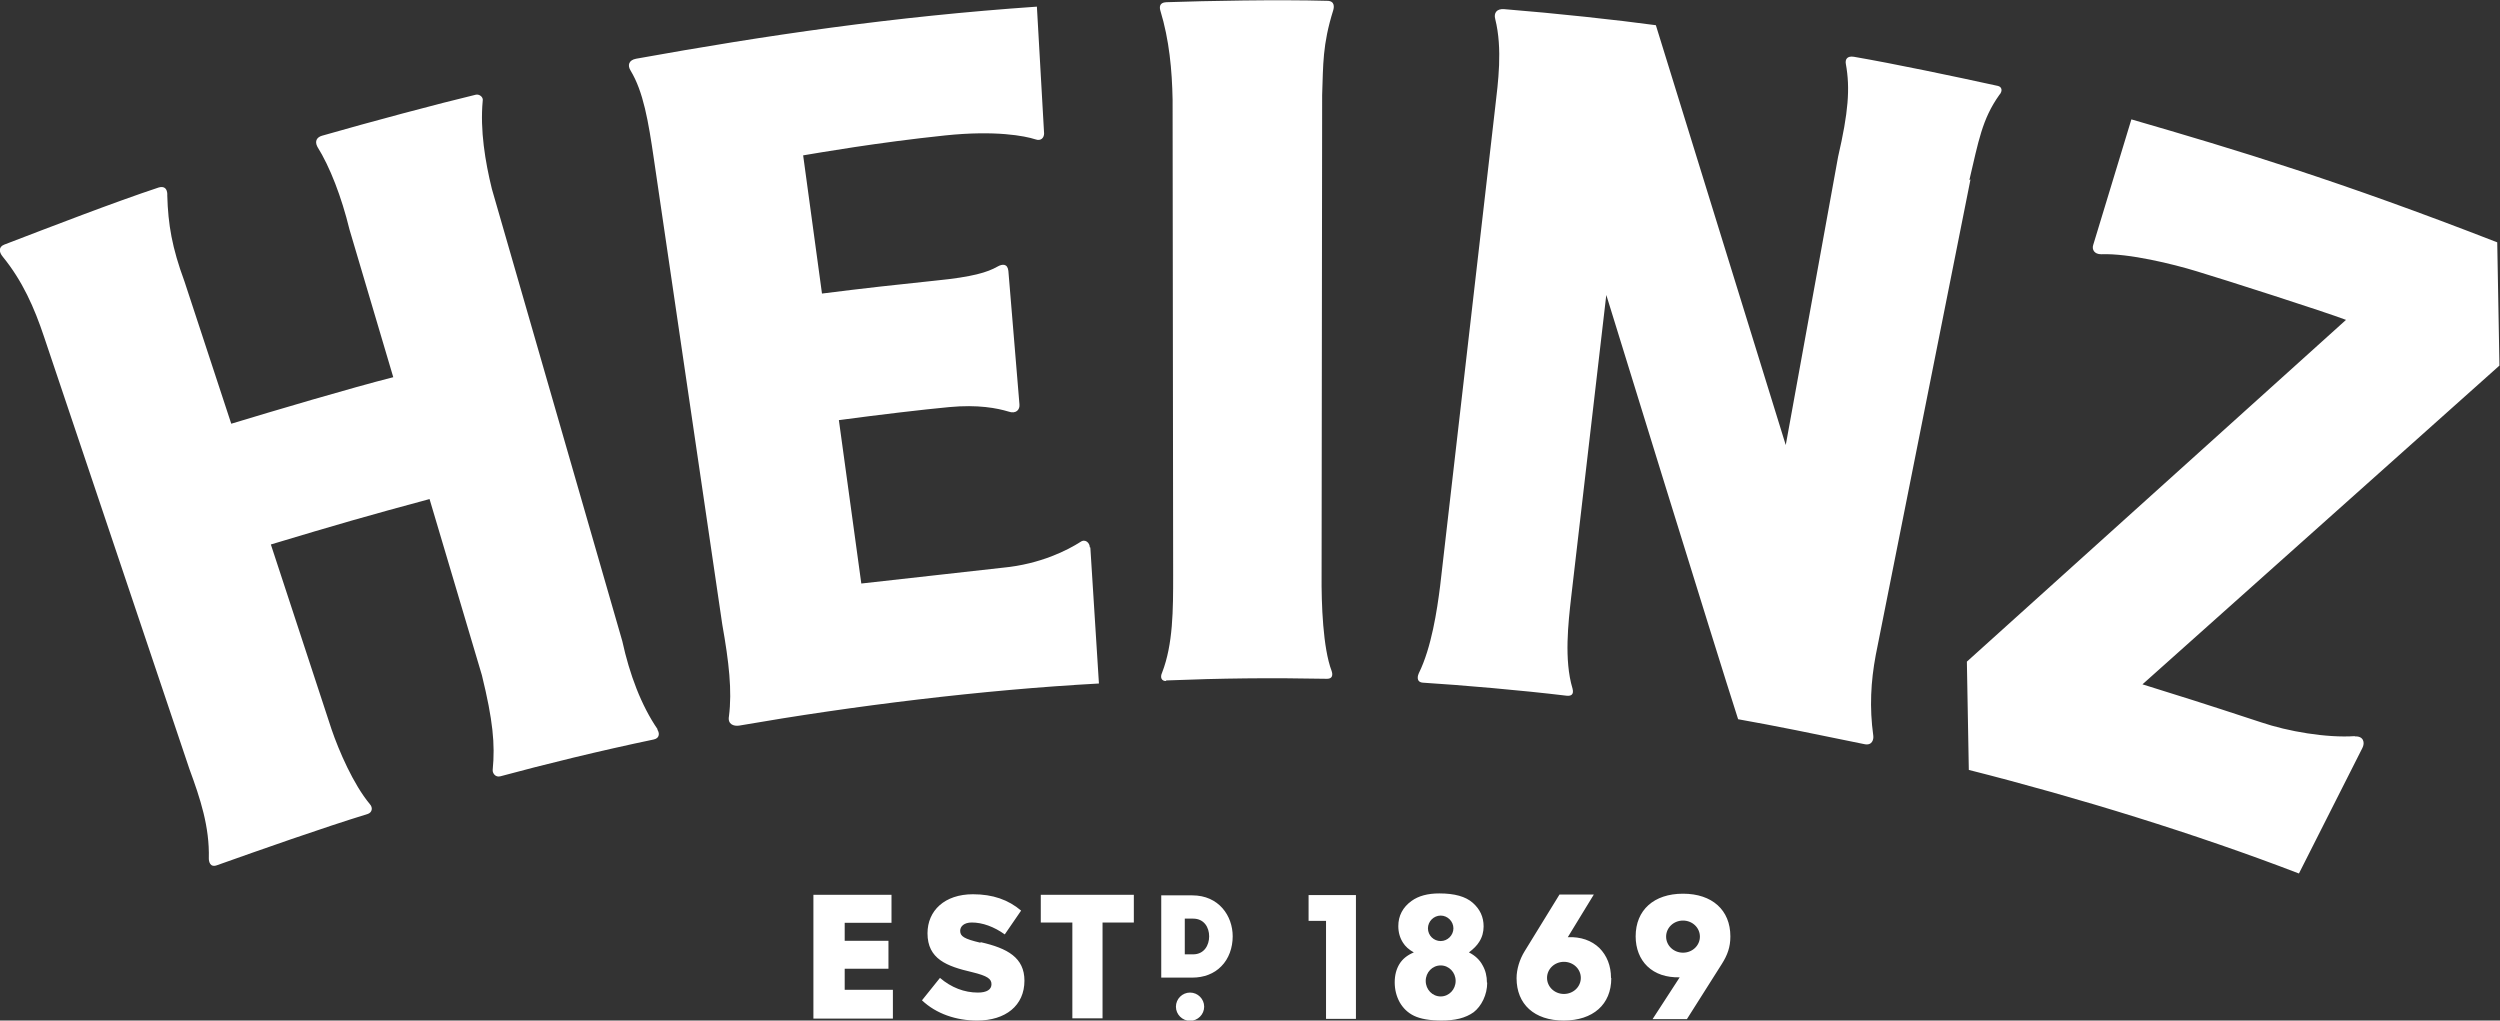
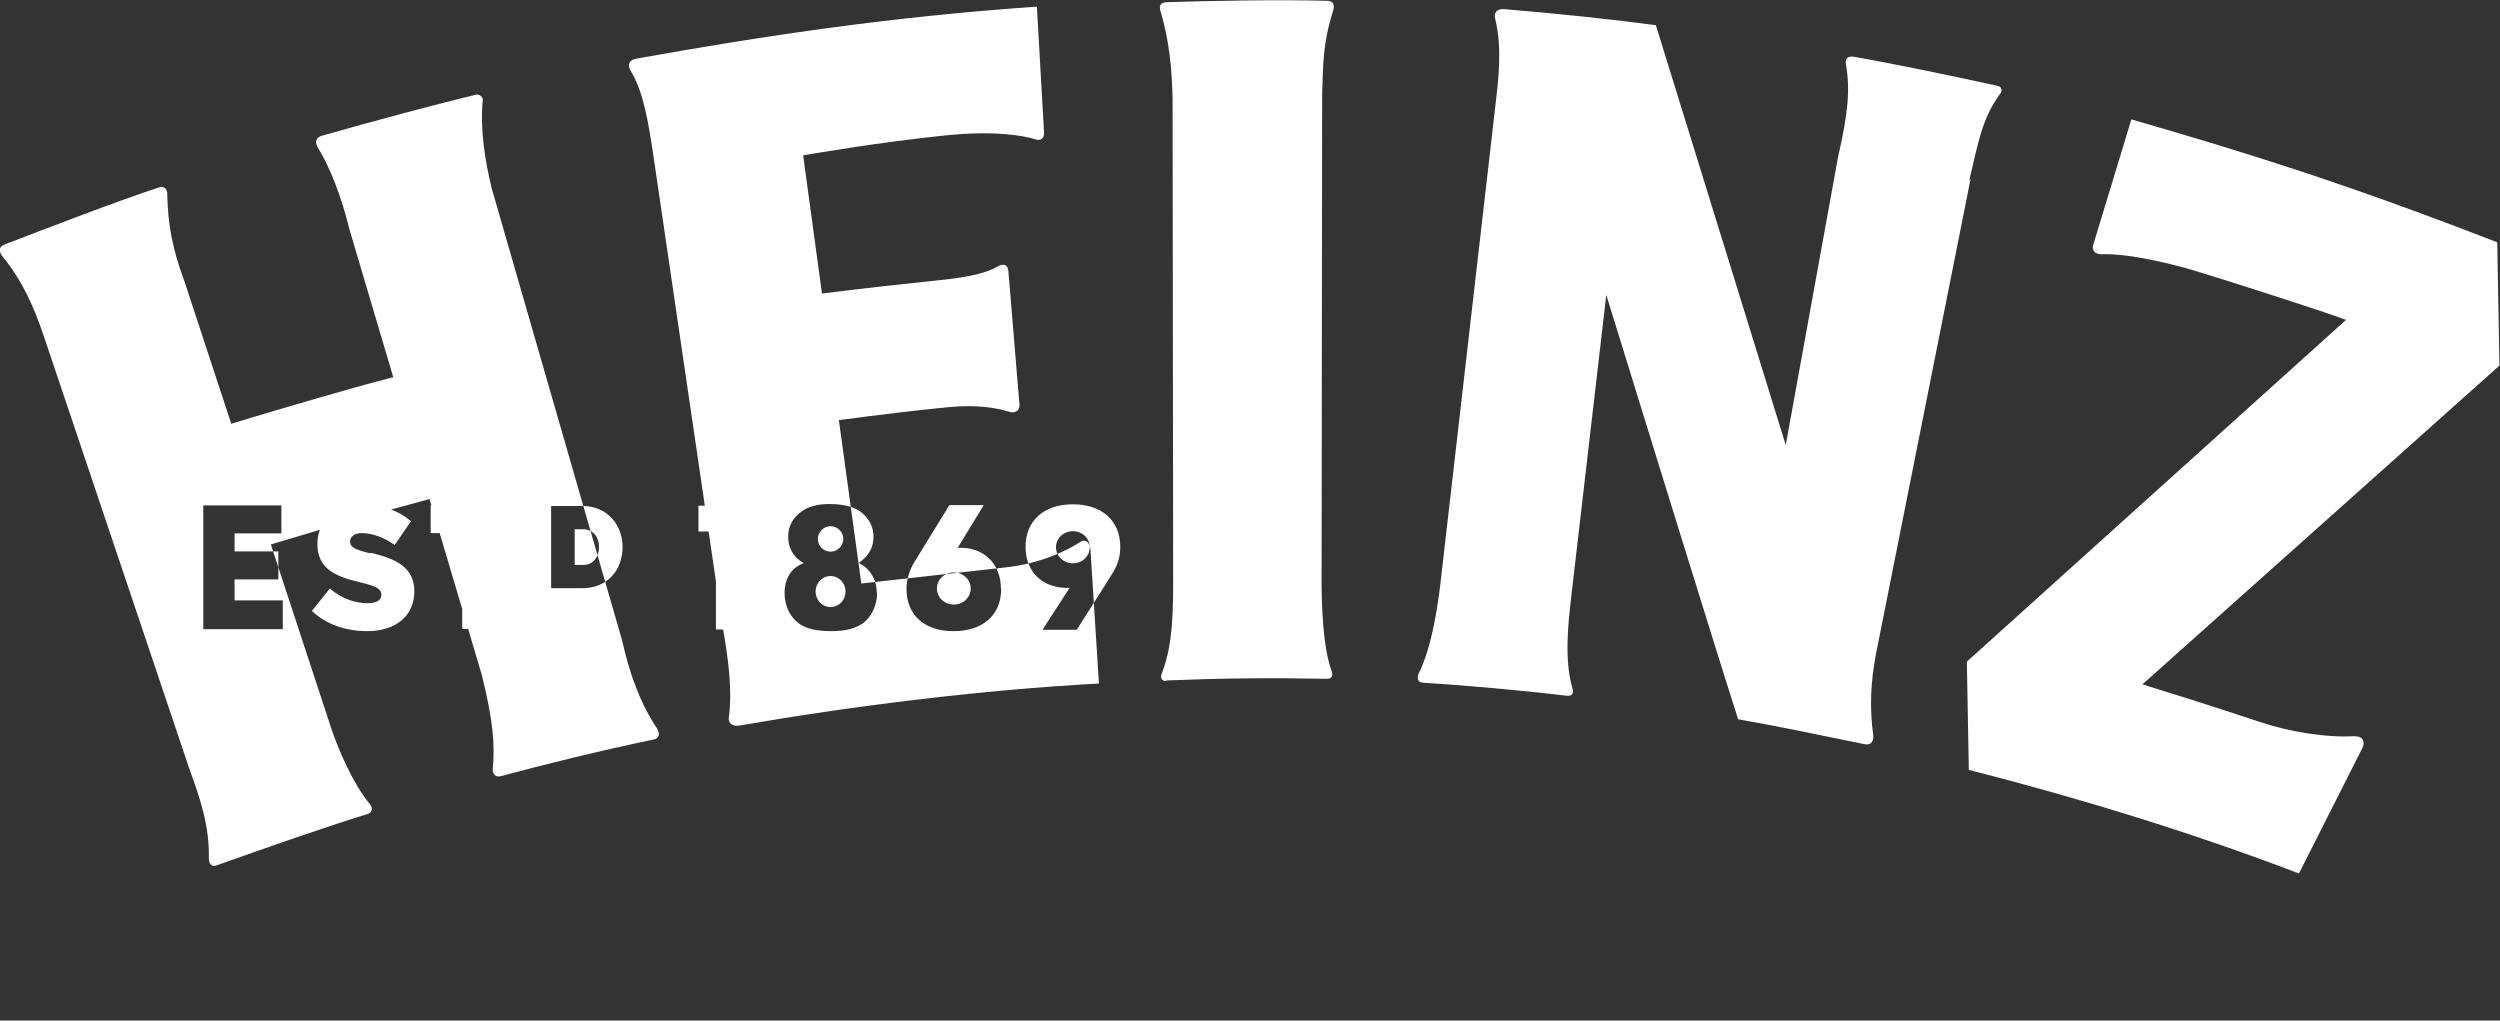
<svg xmlns="http://www.w3.org/2000/svg" id="Layer_1" data-name="Layer 1" viewBox="0 0 90.27 36.85">
  <rect x="0" y="0" width="90.27" height="36.85" fill="#333333" stroke="none" />
  <defs>
    <style>
      .cls-1 {
        fill: #fff;
        stroke-width: 0px;
      }
    </style>
  </defs>
-   <path class="cls-1" d="m23.75,26.34c-.6-.87-1.02-2-1.28-3.19l-4.71-16.33c-.24-.98-.43-2.12-.33-3.18.03-.14-.13-.25-.25-.22-1.34.32-3.88,1-5.55,1.48-.18.05-.28.19-.17.4.45.72.87,1.8,1.16,2.99l1.58,5.33c-1.5.38-4.3,1.21-5.85,1.68l-1.69-5.14c-.45-1.22-.59-2.05-.62-3.1,0,0,.04-.39-.31-.29-1.6.53-3.9,1.42-5.57,2.06-.21.08-.21.26-.06.44.71.87,1.14,1.84,1.49,2.89l5.25,15.61c.39,1.06.73,2.08.7,3.23,0,.1.04.34.3.24,1.55-.55,3.78-1.34,5.44-1.85.15-.05.2-.22.07-.36-.59-.71-1.11-1.91-1.38-2.7l-2.19-6.67c2.36-.71,3.5-1.04,5.73-1.64l1.89,6.36c.4,1.63.48,2.49.39,3.42-.01.12.1.28.28.23,1.59-.43,3.58-.92,5.54-1.33.23-.05.2-.26.12-.36m61.3.24c-1.02.07-2.42-.17-3.39-.5-2.19-.72-2.93-.95-4.28-1.37l12.89-11.51-.08-4.45c-5.68-2.21-9.38-3.33-13.21-4.44l-1.38,4.54c-.05.16.04.33.29.33,1-.04,2.61.36,3.43.61.97.29,4.65,1.47,5.41,1.76l-13.69,12.34.07,3.91c3.95,1,8.23,2.32,11.92,3.74l2.29-4.53c.1-.19.05-.44-.28-.42m-13.91-20.09c.33-1.4.46-2.2,1.08-3.07.13-.14.1-.3-.06-.33-1.55-.34-3.74-.8-5.19-1.05-.25-.04-.32.1-.29.26.16.88.09,1.75-.28,3.35l-1.89,10.41L59.79.91c-1.39-.19-3.62-.43-5.48-.58-.27-.02-.38.14-.32.36.27,1.08.1,2.3,0,3.17l-1.99,17.3c-.11.87-.31,2.22-.77,3.15-.03.06-.12.32.15.34,1.42.09,3.52.27,5.18.47.17.02.28-.04.22-.26-.31-1.03-.15-2.39-.05-3.28l1.27-10.93c.04.13,3.99,12.94,4.76,15.32,1.3.23,2.72.52,4.56.9.28.06.34-.17.32-.31-.14-1.01-.09-1.95.09-2.91,0,0,3.42-17.17,3.42-17.17m-29.05,18.09c2.02-.08,3.73-.1,5.82-.06.2,0,.21-.15.16-.29-.31-.82-.37-2.4-.36-3.47l.02-17.32c.04-1.11.01-1.81.4-3.06.03-.1.07-.34-.22-.34-1.8-.05-4.31,0-5.81.05-.27.01-.24.21-.21.31.32,1.05.42,2.14.44,3.21l.02,17.18c0,1.23,0,2.48-.4,3.51-.08.17-.02.31.15.3m-2.76-4.83c0-.15-.16-.32-.34-.19-.44.28-1.42.8-2.81.93l-5.1.57-.81-5.9c1.5-.2,3.02-.38,3.98-.47,1.05-.1,1.74.04,2.14.16.28.1.42-.07.4-.26l-.4-4.82c-.03-.26-.21-.26-.4-.15-.35.2-.89.37-2.21.5-1.26.13-2.71.29-4.12.47l-.68-4.99c.61-.1,2.65-.46,5.13-.72,1.82-.19,2.88.02,3.25.14.22.08.32-.07.32-.21l-.26-4.58c-5.2.36-9.74,1.03-14.47,1.88-.27.05-.32.24-.2.43.46.76.64,1.82.84,3.19l2.47,16.81c.24,1.35.36,2.4.24,3.32-.05.28.17.36.37.33,4.15-.72,8.78-1.29,12.99-1.52l-.31-4.91Zm22.03,14.06c0-.32-.27-.58-.61-.58s-.61.26-.61.58.27.58.61.58.61-.26.61-.58m1.1,0c0,.37-.1.66-.31.99l-1.26,1.99h-1.24l.98-1.51h0c-.48.01-.88-.12-1.17-.4-.27-.26-.42-.64-.42-1.08,0-.95.66-1.54,1.71-1.54s1.71.59,1.71,1.54m-5.4,1.5c0-.32-.27-.58-.61-.58s-.61.26-.61.58.27.58.61.58.61-.26.61-.58m1.1.01c0,.95-.66,1.53-1.72,1.53s-1.7-.59-1.7-1.53c0-.32.11-.68.29-.97l1.26-2.05h1.24l-.94,1.54c.47-.02.86.12,1.14.39.27.27.42.64.42,1.08m-5.61.11c0-.31-.24-.56-.54-.56s-.54.25-.54.56.24.56.54.56.54-.25.54-.56m-1-1.9c0,.26.21.46.46.46s.46-.21.46-.46-.21-.46-.46-.46-.46.21-.46.46m2.14,1.96c0,.22-.05.43-.14.62-.09.19-.21.34-.35.45-.14.1-.31.18-.51.23s-.42.07-.65.07c-.43,0-.76-.06-.99-.17-.23-.11-.4-.28-.52-.49-.12-.22-.18-.46-.18-.72s.06-.48.17-.66c.11-.18.28-.32.52-.42-.18-.1-.31-.22-.39-.35-.11-.17-.17-.37-.17-.6,0-.37.16-.68.48-.91.25-.18.58-.27,1-.27.55,0,.95.11,1.21.34.26.23.39.51.39.85,0,.2-.05.39-.16.56-.08.13-.2.25-.37.38.22.11.39.27.49.46.11.19.16.4.16.63m-6.44-3.15v.92h.63v3.54h1.08v-4.47h-1.71Zm-4.79,4.02c0,.28.23.51.51.51s.51-.23.51-.51-.23-.51-.51-.51-.51.23-.51.51m.32-1.89h.3c.4,0,.58-.33.58-.65s-.18-.64-.58-.64h-.3v1.28Zm.27-2.13c.96,0,1.46.74,1.46,1.48,0,.41-.14.81-.41,1.08-.26.27-.63.41-1.05.41h-1.12v-2.97h1.12Zm-7.65,1.71c-.59-.14-.73-.23-.73-.43,0-.16.14-.3.42-.3.38,0,.8.15,1.19.43l.59-.86c-.46-.39-1.02-.59-1.74-.59-1.02,0-1.64.59-1.64,1.41,0,.93.7,1.19,1.6,1.4.58.14.71.25.71.44s-.17.3-.49.3c-.49,0-.96-.18-1.37-.53l-.65.81c.52.49,1.24.73,1.99.73,1.03,0,1.71-.54,1.71-1.44,0-.83-.61-1.17-1.58-1.39m2.17-.71h1.14v3.46h1.09v-3.46h1.13v-1h-3.36v1Zm-7.08,2.43h1.74v1.04h-2.87v-4.47h2.82v1.01h-1.69v.65h1.58v1.01h-1.58v.76Z" />
+   <path class="cls-1" d="m23.75,26.34c-.6-.87-1.02-2-1.28-3.19l-4.71-16.33c-.24-.98-.43-2.12-.33-3.18.03-.14-.13-.25-.25-.22-1.34.32-3.88,1-5.55,1.48-.18.05-.28.19-.17.4.45.72.87,1.8,1.16,2.99l1.58,5.33c-1.5.38-4.3,1.21-5.85,1.68l-1.69-5.14c-.45-1.22-.59-2.05-.62-3.1,0,0,.04-.39-.31-.29-1.6.53-3.9,1.42-5.57,2.06-.21.08-.21.26-.06.44.71.87,1.14,1.84,1.49,2.89l5.25,15.61c.39,1.06.73,2.08.7,3.23,0,.1.04.34.3.24,1.55-.55,3.78-1.34,5.44-1.85.15-.05.2-.22.07-.36-.59-.71-1.11-1.91-1.38-2.7l-2.19-6.67c2.36-.71,3.5-1.04,5.73-1.64l1.89,6.36c.4,1.63.48,2.49.39,3.42-.01.12.1.28.28.23,1.59-.43,3.58-.92,5.54-1.33.23-.05.2-.26.12-.36m61.3.24c-1.02.07-2.42-.17-3.39-.5-2.19-.72-2.93-.95-4.28-1.37l12.89-11.51-.08-4.45c-5.68-2.21-9.38-3.33-13.21-4.44l-1.38,4.54c-.05.16.04.33.29.33,1-.04,2.61.36,3.43.61.97.29,4.65,1.47,5.41,1.76l-13.69,12.34.07,3.91c3.95,1,8.23,2.32,11.92,3.74l2.29-4.53c.1-.19.05-.44-.28-.42m-13.91-20.09c.33-1.4.46-2.2,1.08-3.07.13-.14.1-.3-.06-.33-1.55-.34-3.74-.8-5.19-1.05-.25-.04-.32.1-.29.26.16.88.09,1.75-.28,3.35l-1.89,10.41L59.79.91c-1.39-.19-3.62-.43-5.48-.58-.27-.02-.38.14-.32.36.27,1.08.1,2.3,0,3.17l-1.99,17.3c-.11.87-.31,2.22-.77,3.15-.03.06-.12.32.15.34,1.42.09,3.52.27,5.18.47.17.02.28-.04.22-.26-.31-1.03-.15-2.39-.05-3.28l1.27-10.93c.04.13,3.99,12.94,4.76,15.32,1.3.23,2.72.52,4.56.9.28.06.34-.17.32-.31-.14-1.01-.09-1.95.09-2.91,0,0,3.42-17.17,3.42-17.17m-29.05,18.09c2.02-.08,3.73-.1,5.82-.06.2,0,.21-.15.16-.29-.31-.82-.37-2.4-.36-3.47l.02-17.32c.04-1.11.01-1.81.4-3.06.03-.1.07-.34-.22-.34-1.8-.05-4.31,0-5.81.05-.27.01-.24.21-.21.31.32,1.05.42,2.14.44,3.21l.02,17.18c0,1.23,0,2.48-.4,3.51-.08.17-.02.31.15.3m-2.76-4.83c0-.15-.16-.32-.34-.19-.44.28-1.42.8-2.81.93l-5.1.57-.81-5.9c1.5-.2,3.02-.38,3.98-.47,1.05-.1,1.74.04,2.14.16.28.1.42-.07.4-.26l-.4-4.82c-.03-.26-.21-.26-.4-.15-.35.2-.89.37-2.21.5-1.26.13-2.71.29-4.12.47l-.68-4.99c.61-.1,2.65-.46,5.13-.72,1.82-.19,2.88.02,3.25.14.22.08.32-.07.32-.21l-.26-4.58c-5.2.36-9.74,1.03-14.47,1.88-.27.05-.32.24-.2.43.46.76.64,1.82.84,3.19l2.47,16.81c.24,1.35.36,2.4.24,3.32-.05.28.17.36.37.33,4.15-.72,8.78-1.29,12.99-1.52l-.31-4.91Zc0-.32-.27-.58-.61-.58s-.61.26-.61.58.27.58.61.58.61-.26.61-.58m1.1,0c0,.37-.1.66-.31.99l-1.26,1.99h-1.24l.98-1.51h0c-.48.01-.88-.12-1.17-.4-.27-.26-.42-.64-.42-1.08,0-.95.66-1.54,1.71-1.54s1.71.59,1.71,1.54m-5.4,1.5c0-.32-.27-.58-.61-.58s-.61.26-.61.58.27.58.61.58.61-.26.61-.58m1.1.01c0,.95-.66,1.53-1.72,1.53s-1.7-.59-1.7-1.53c0-.32.11-.68.29-.97l1.26-2.05h1.24l-.94,1.54c.47-.02.86.12,1.14.39.27.27.42.64.42,1.08m-5.61.11c0-.31-.24-.56-.54-.56s-.54.25-.54.56.24.56.54.56.54-.25.54-.56m-1-1.9c0,.26.21.46.46.46s.46-.21.46-.46-.21-.46-.46-.46-.46.21-.46.46m2.14,1.96c0,.22-.05.43-.14.62-.09.19-.21.34-.35.45-.14.1-.31.18-.51.23s-.42.07-.65.07c-.43,0-.76-.06-.99-.17-.23-.11-.4-.28-.52-.49-.12-.22-.18-.46-.18-.72s.06-.48.17-.66c.11-.18.28-.32.52-.42-.18-.1-.31-.22-.39-.35-.11-.17-.17-.37-.17-.6,0-.37.16-.68.48-.91.25-.18.58-.27,1-.27.55,0,.95.11,1.21.34.26.23.39.51.39.85,0,.2-.05.39-.16.56-.08.13-.2.25-.37.38.22.11.39.27.49.46.11.19.16.4.16.63m-6.44-3.15v.92h.63v3.54h1.08v-4.47h-1.71Zm-4.79,4.02c0,.28.23.51.51.51s.51-.23.51-.51-.23-.51-.51-.51-.51.23-.51.51m.32-1.89h.3c.4,0,.58-.33.58-.65s-.18-.64-.58-.64h-.3v1.28Zm.27-2.13c.96,0,1.46.74,1.46,1.48,0,.41-.14.81-.41,1.08-.26.27-.63.41-1.05.41h-1.12v-2.97h1.12Zm-7.65,1.71c-.59-.14-.73-.23-.73-.43,0-.16.14-.3.42-.3.38,0,.8.15,1.19.43l.59-.86c-.46-.39-1.02-.59-1.74-.59-1.02,0-1.64.59-1.64,1.41,0,.93.7,1.19,1.6,1.4.58.14.71.25.71.44s-.17.3-.49.3c-.49,0-.96-.18-1.37-.53l-.65.81c.52.49,1.24.73,1.99.73,1.03,0,1.71-.54,1.71-1.44,0-.83-.61-1.17-1.58-1.39m2.17-.71h1.14v3.46h1.09v-3.46h1.13v-1h-3.36v1Zm-7.08,2.43h1.74v1.04h-2.87v-4.47h2.82v1.01h-1.69v.65h1.58v1.01h-1.58v.76Z" />
</svg>